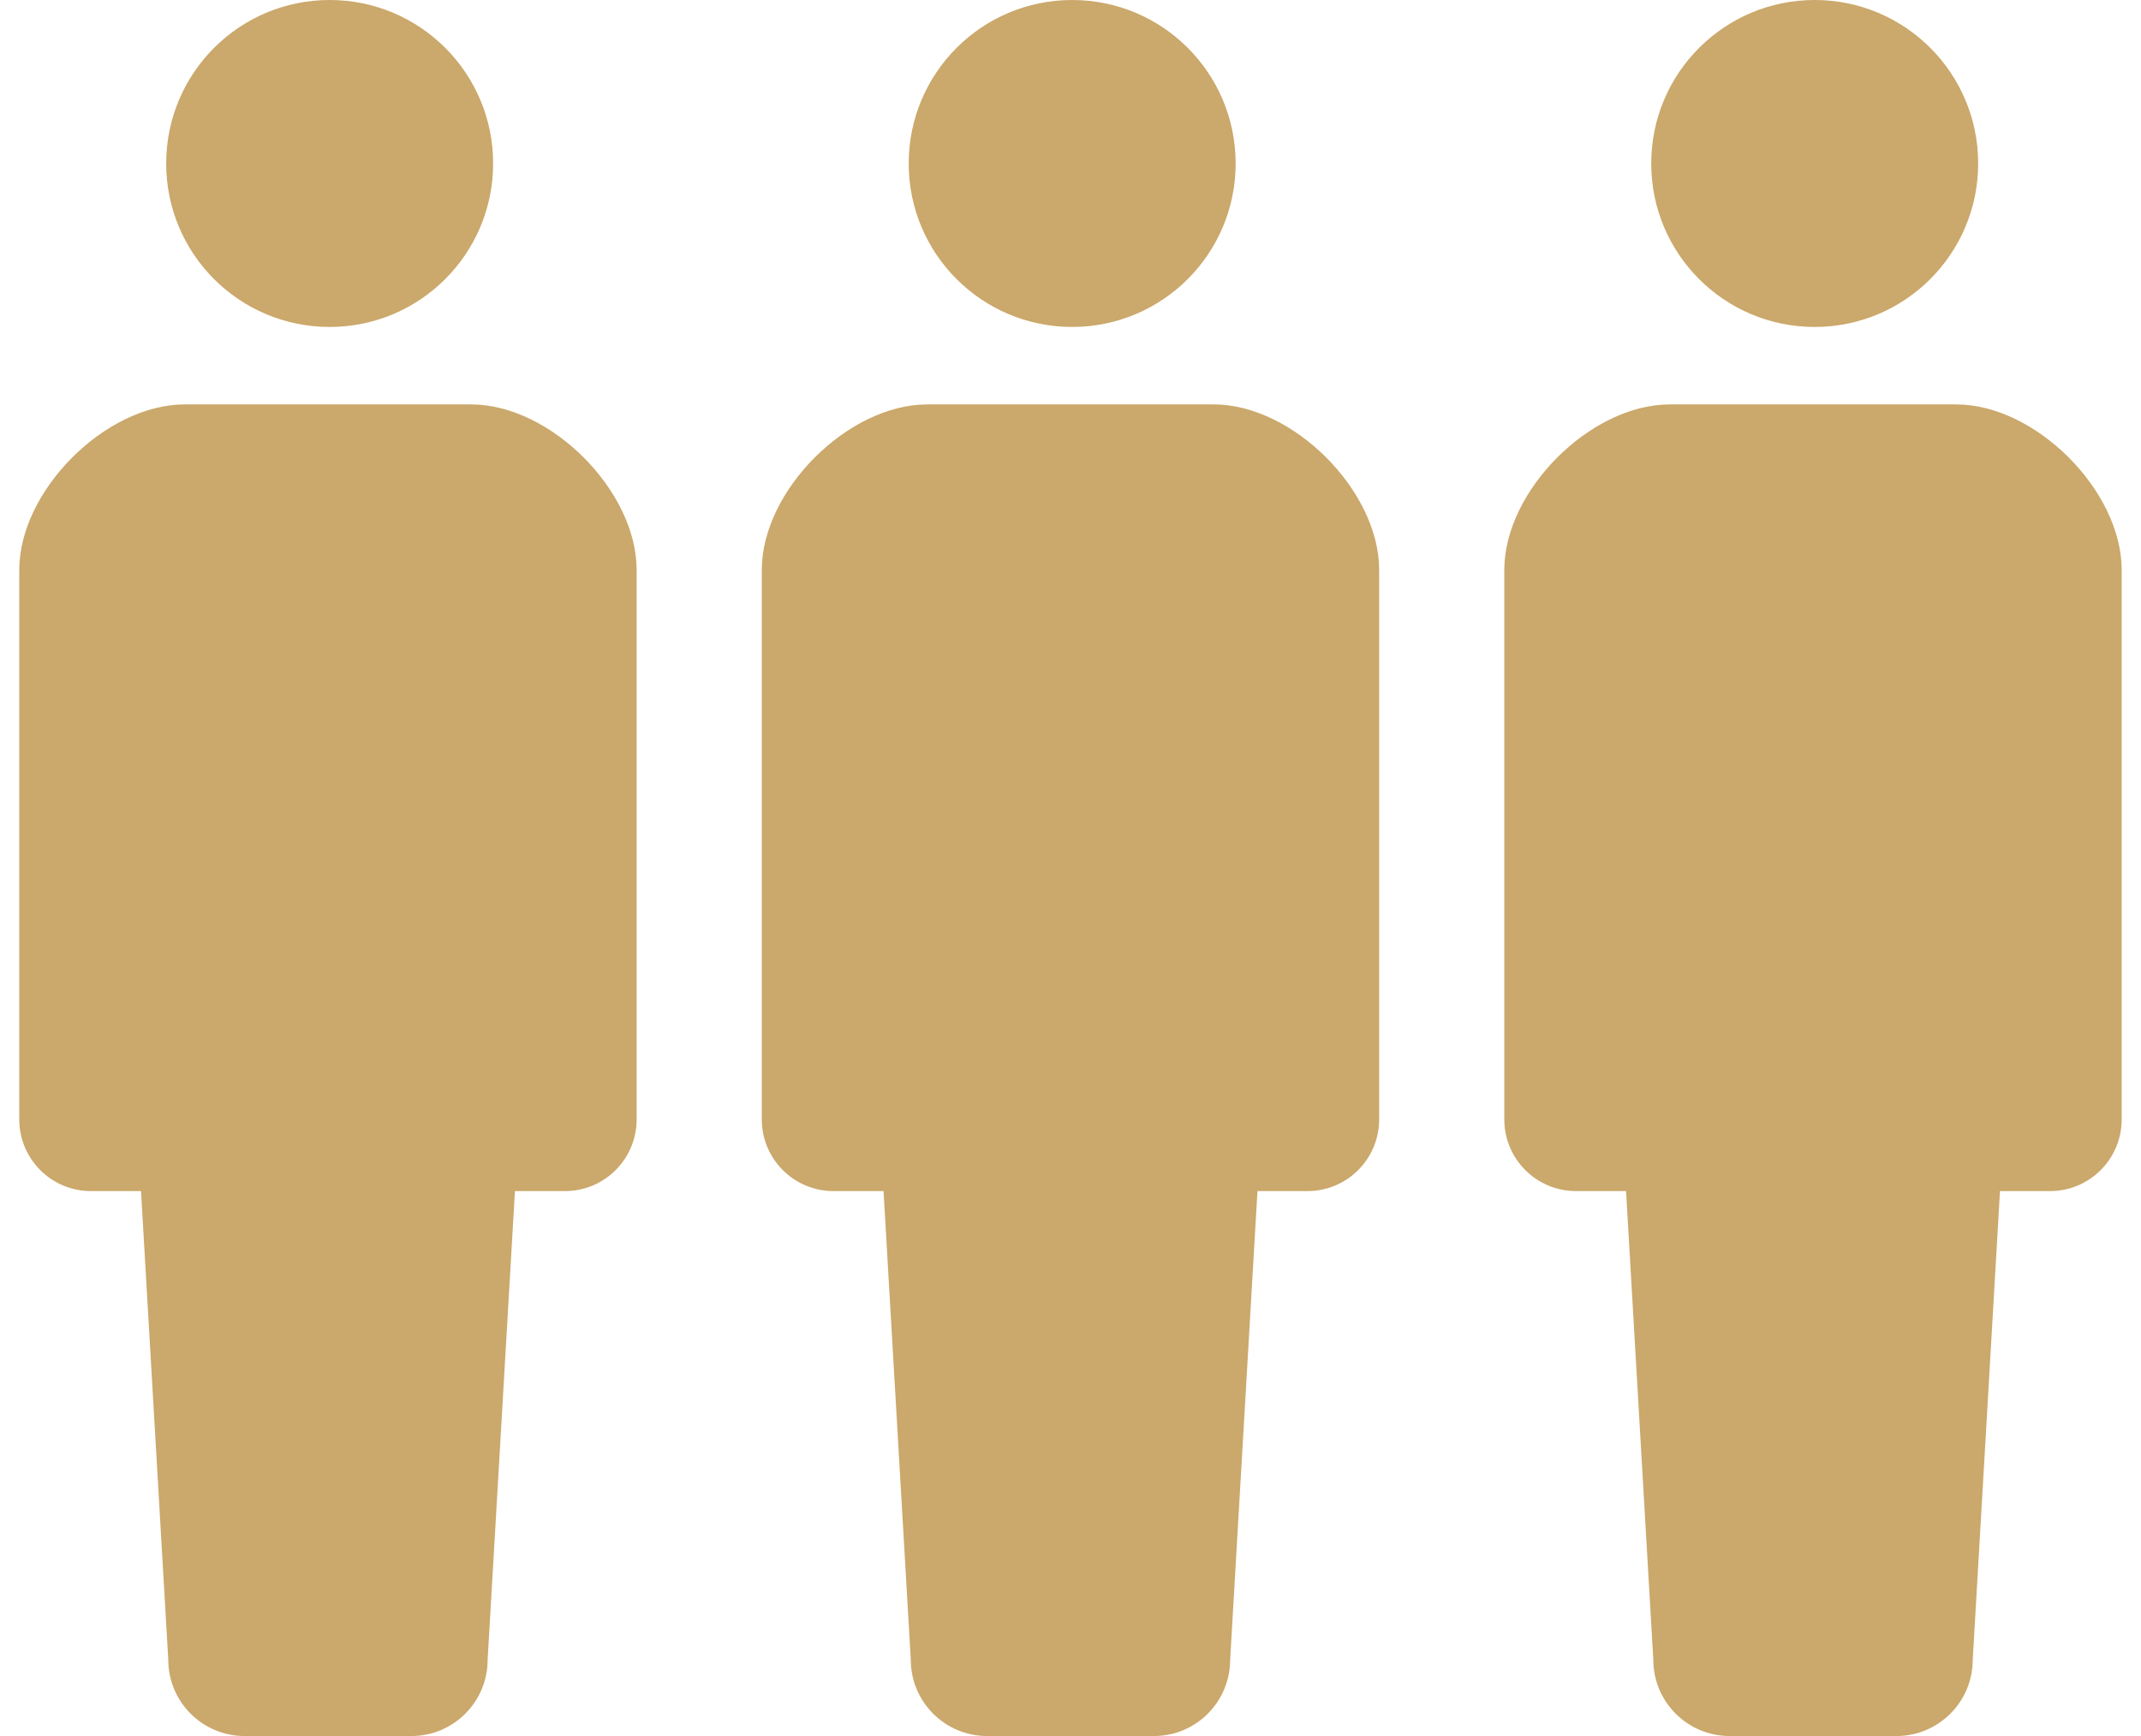
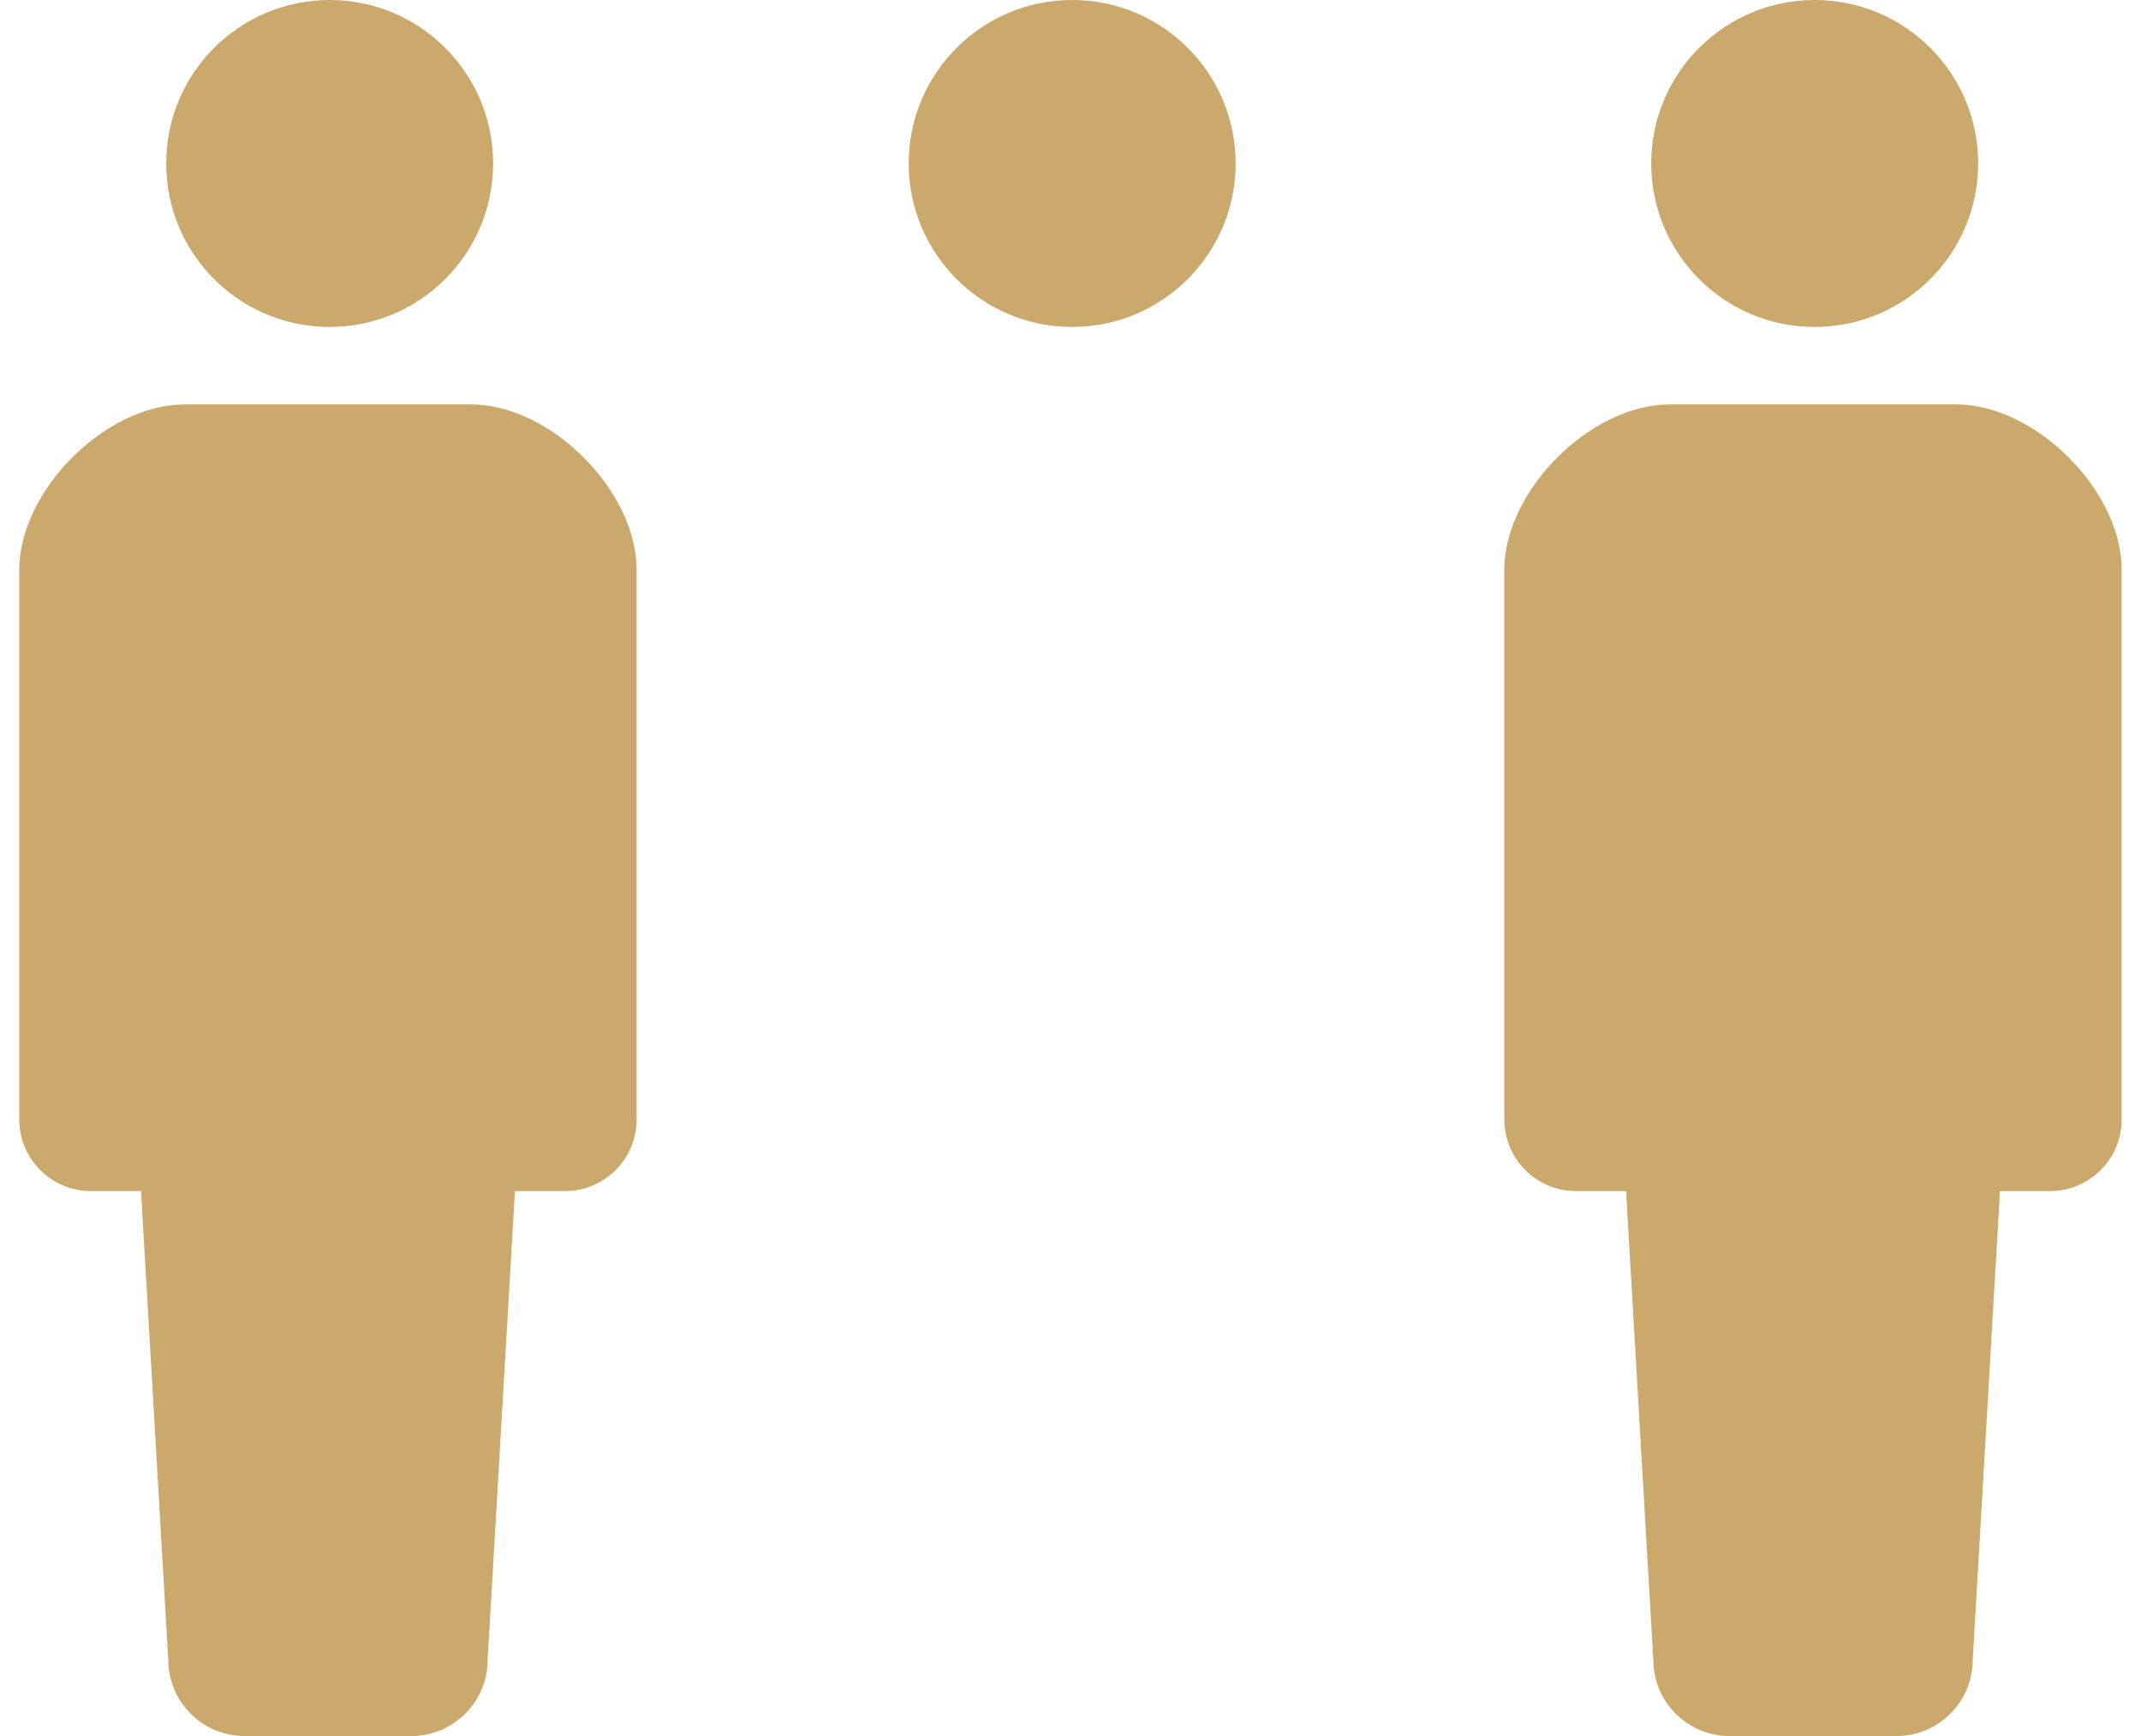
<svg xmlns="http://www.w3.org/2000/svg" width="37" height="30" viewBox="0 0 37 30" fill="none">
  <g clip-path="url(#clip0_536_2216)">
    <path d="M5.697 5.65C7.257 5.65 8.522 4.385 8.522 2.825C8.522 1.264 7.257 0 5.697 0C4.137 0 2.872 1.264 2.872 2.825C2.872 4.386 4.136 5.65 5.697 5.65Z" fill="#CBA86B" />
    <path d="M8.145 6.989H3.191C1.822 6.989 0.333 8.479 0.333 9.848V19.344C0.333 20.028 0.887 20.583 1.572 20.583H2.437L2.908 28.681C2.908 29.41 3.499 30 4.227 30H7.109C7.837 30 8.427 29.41 8.427 28.681L8.899 20.583H9.763C10.448 20.583 11.002 20.028 11.002 19.344V9.848C11.002 8.479 9.513 6.989 8.144 6.989H8.145Z" fill="#CBA86B" />
-     <path d="M18.529 5.65C20.089 5.65 21.354 4.385 21.354 2.825C21.354 1.264 20.089 0 18.529 0C16.969 0 15.704 1.264 15.704 2.825C15.704 4.386 16.968 5.65 18.529 5.65Z" fill="#CBA86B" />
-     <path d="M20.977 6.989H16.023C14.654 6.989 13.165 8.479 13.165 9.848V19.344C13.165 20.028 13.719 20.583 14.404 20.583H15.269L15.74 28.681C15.74 29.41 16.331 30 17.059 30H19.941C20.669 30 21.259 29.41 21.259 28.681L21.731 20.583H22.596C23.28 20.583 23.834 20.028 23.834 19.344V9.848C23.834 8.479 22.345 6.989 20.976 6.989H20.977Z" fill="#CBA86B" />
+     <path d="M18.529 5.65C20.089 5.65 21.354 4.385 21.354 2.825C21.354 1.264 20.089 0 18.529 0C16.969 0 15.704 1.264 15.704 2.825C15.704 4.386 16.968 5.65 18.529 5.65" fill="#CBA86B" />
    <path d="M31.361 5.65C32.921 5.65 34.186 4.385 34.186 2.825C34.186 1.264 32.921 0 31.361 0C29.801 0 28.536 1.264 28.536 2.825C28.536 4.386 29.8 5.65 31.361 5.65Z" fill="#CBA86B" />
    <path d="M33.809 6.989H28.855C27.486 6.989 25.997 8.479 25.997 9.848V19.344C25.997 20.028 26.551 20.583 27.236 20.583H28.101L28.572 28.681C28.572 29.41 29.163 30 29.891 30H32.773C33.501 30 34.092 29.41 34.092 28.681L34.563 20.583H35.428C36.112 20.583 36.666 20.028 36.666 19.344V9.848C36.666 8.479 35.177 6.989 33.808 6.989H33.809Z" fill="#CBA86B" />
  </g>
  <defs>
    <clipPath id="clip0_536_2216">
      <rect width="36.335" height="30" fill="white" transform="translate(0.333)" />
    </clipPath>
  </defs>
</svg>